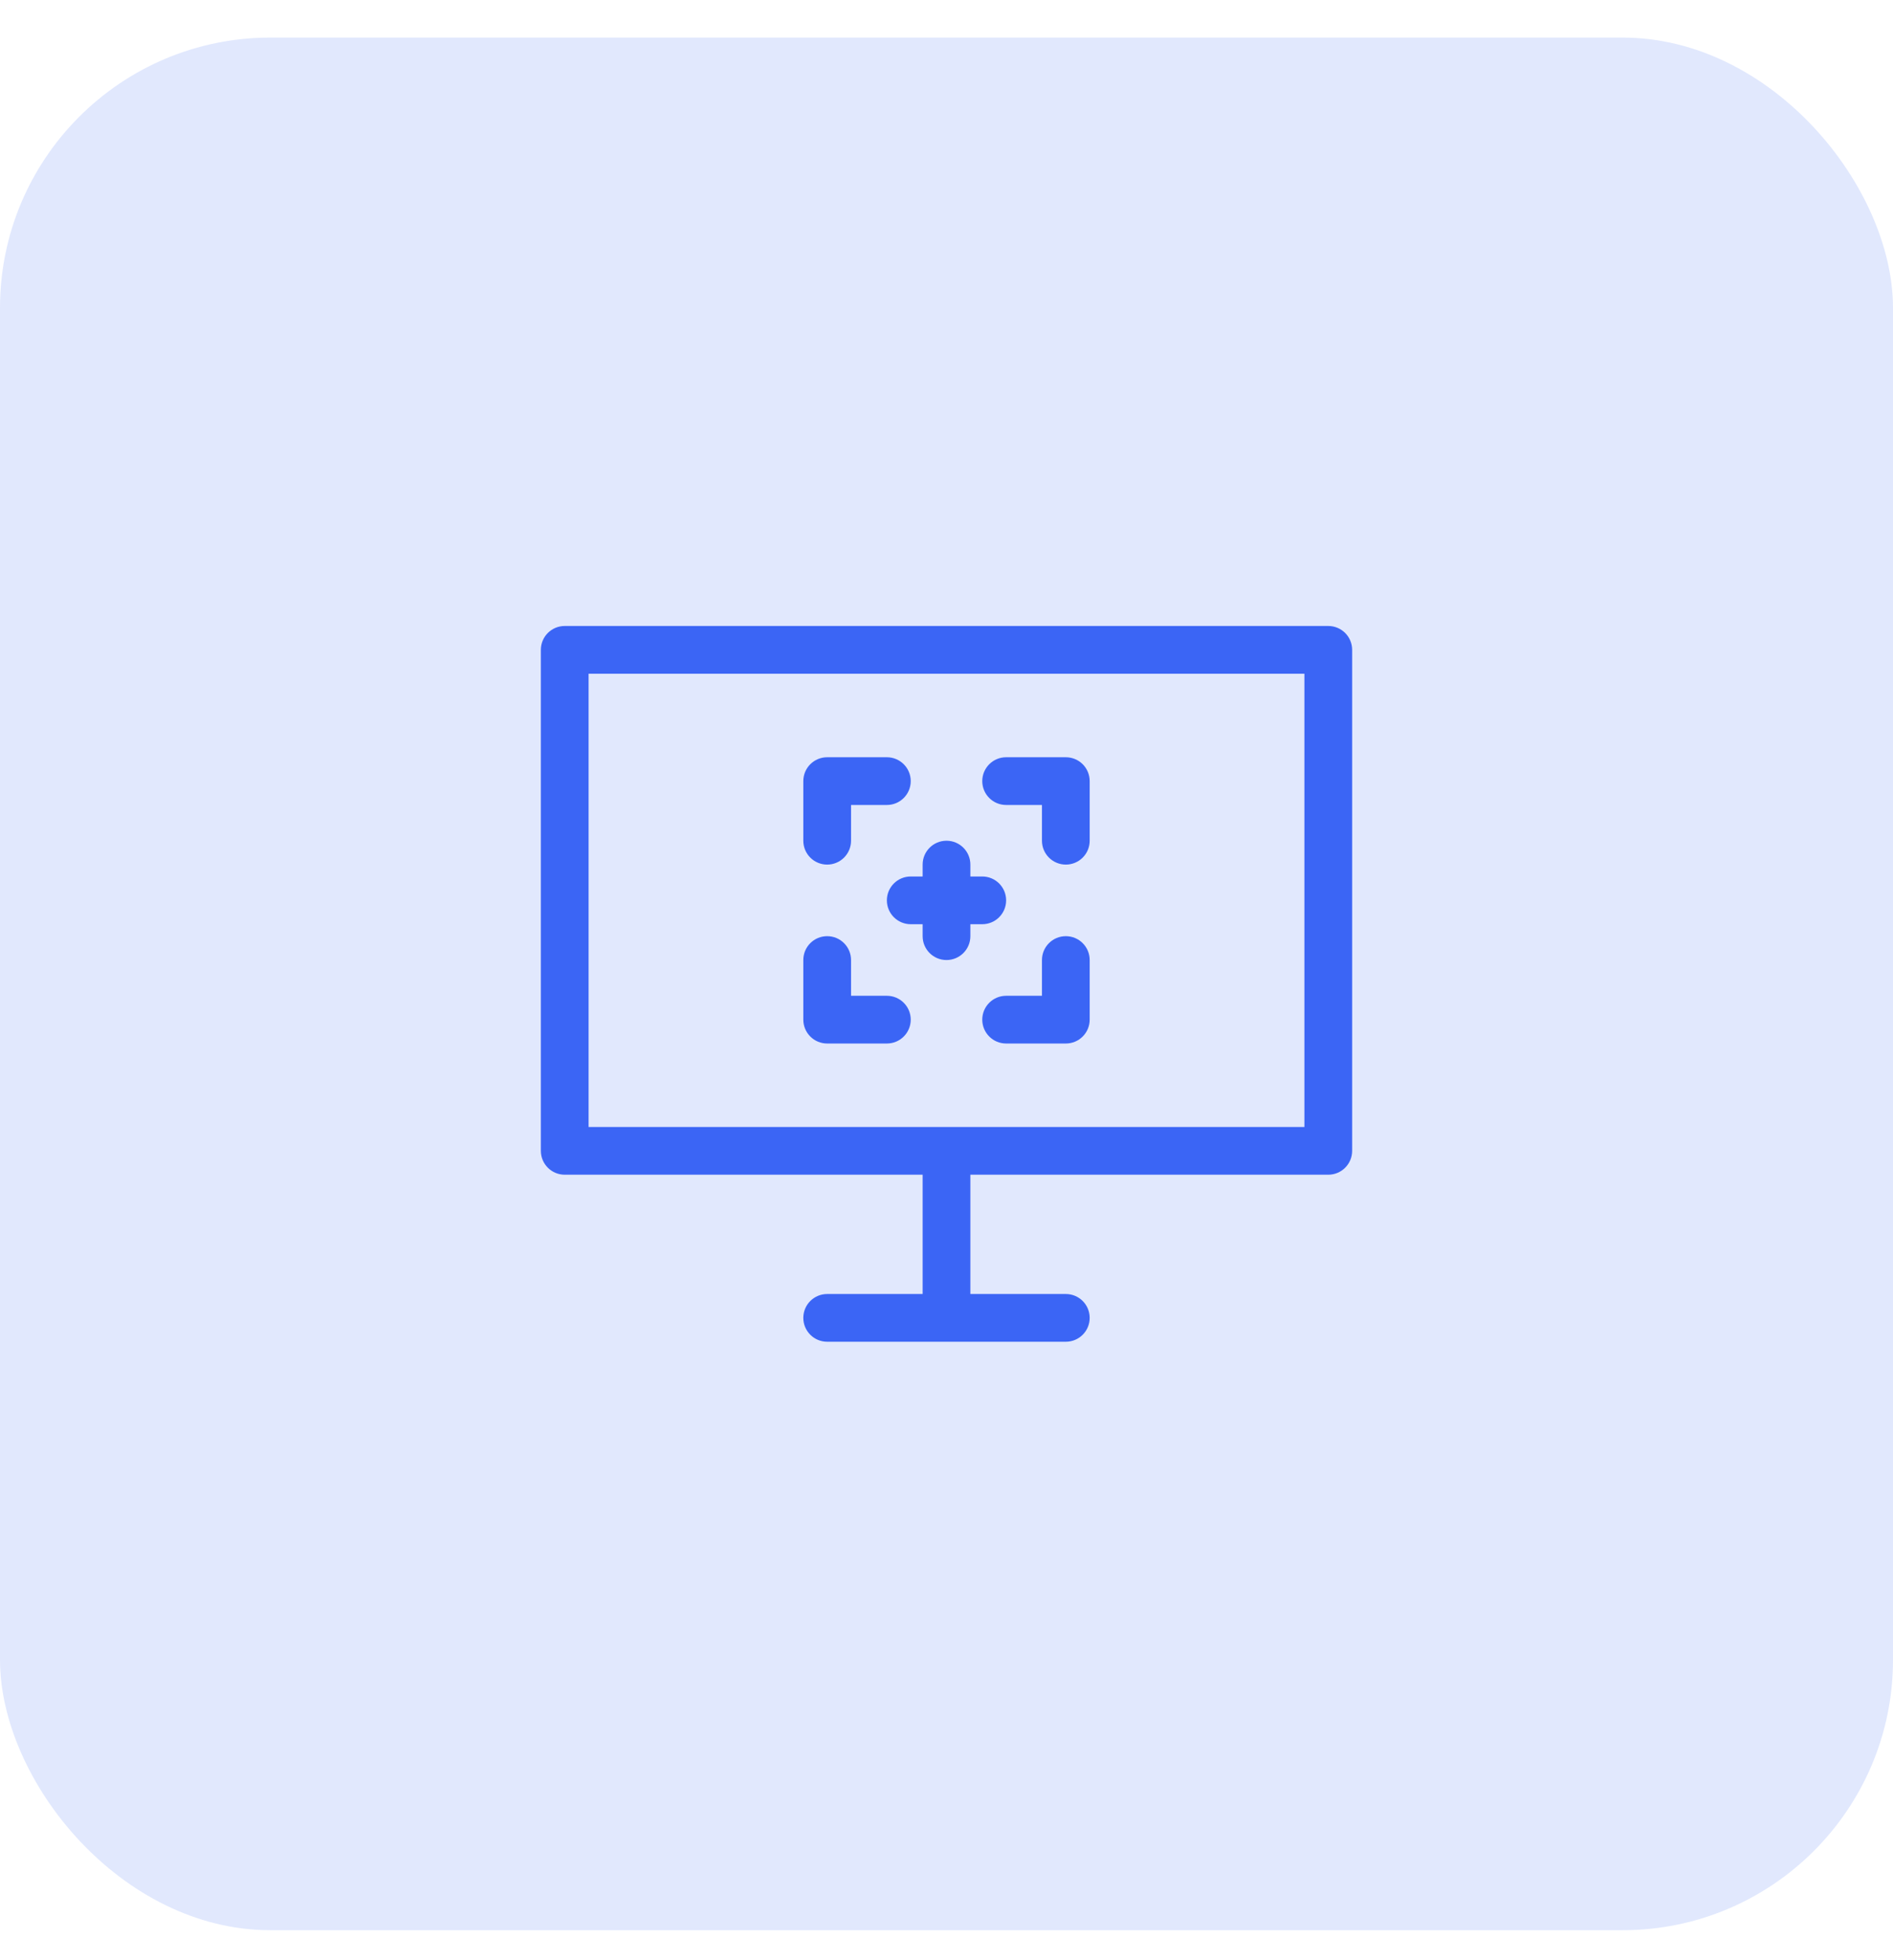
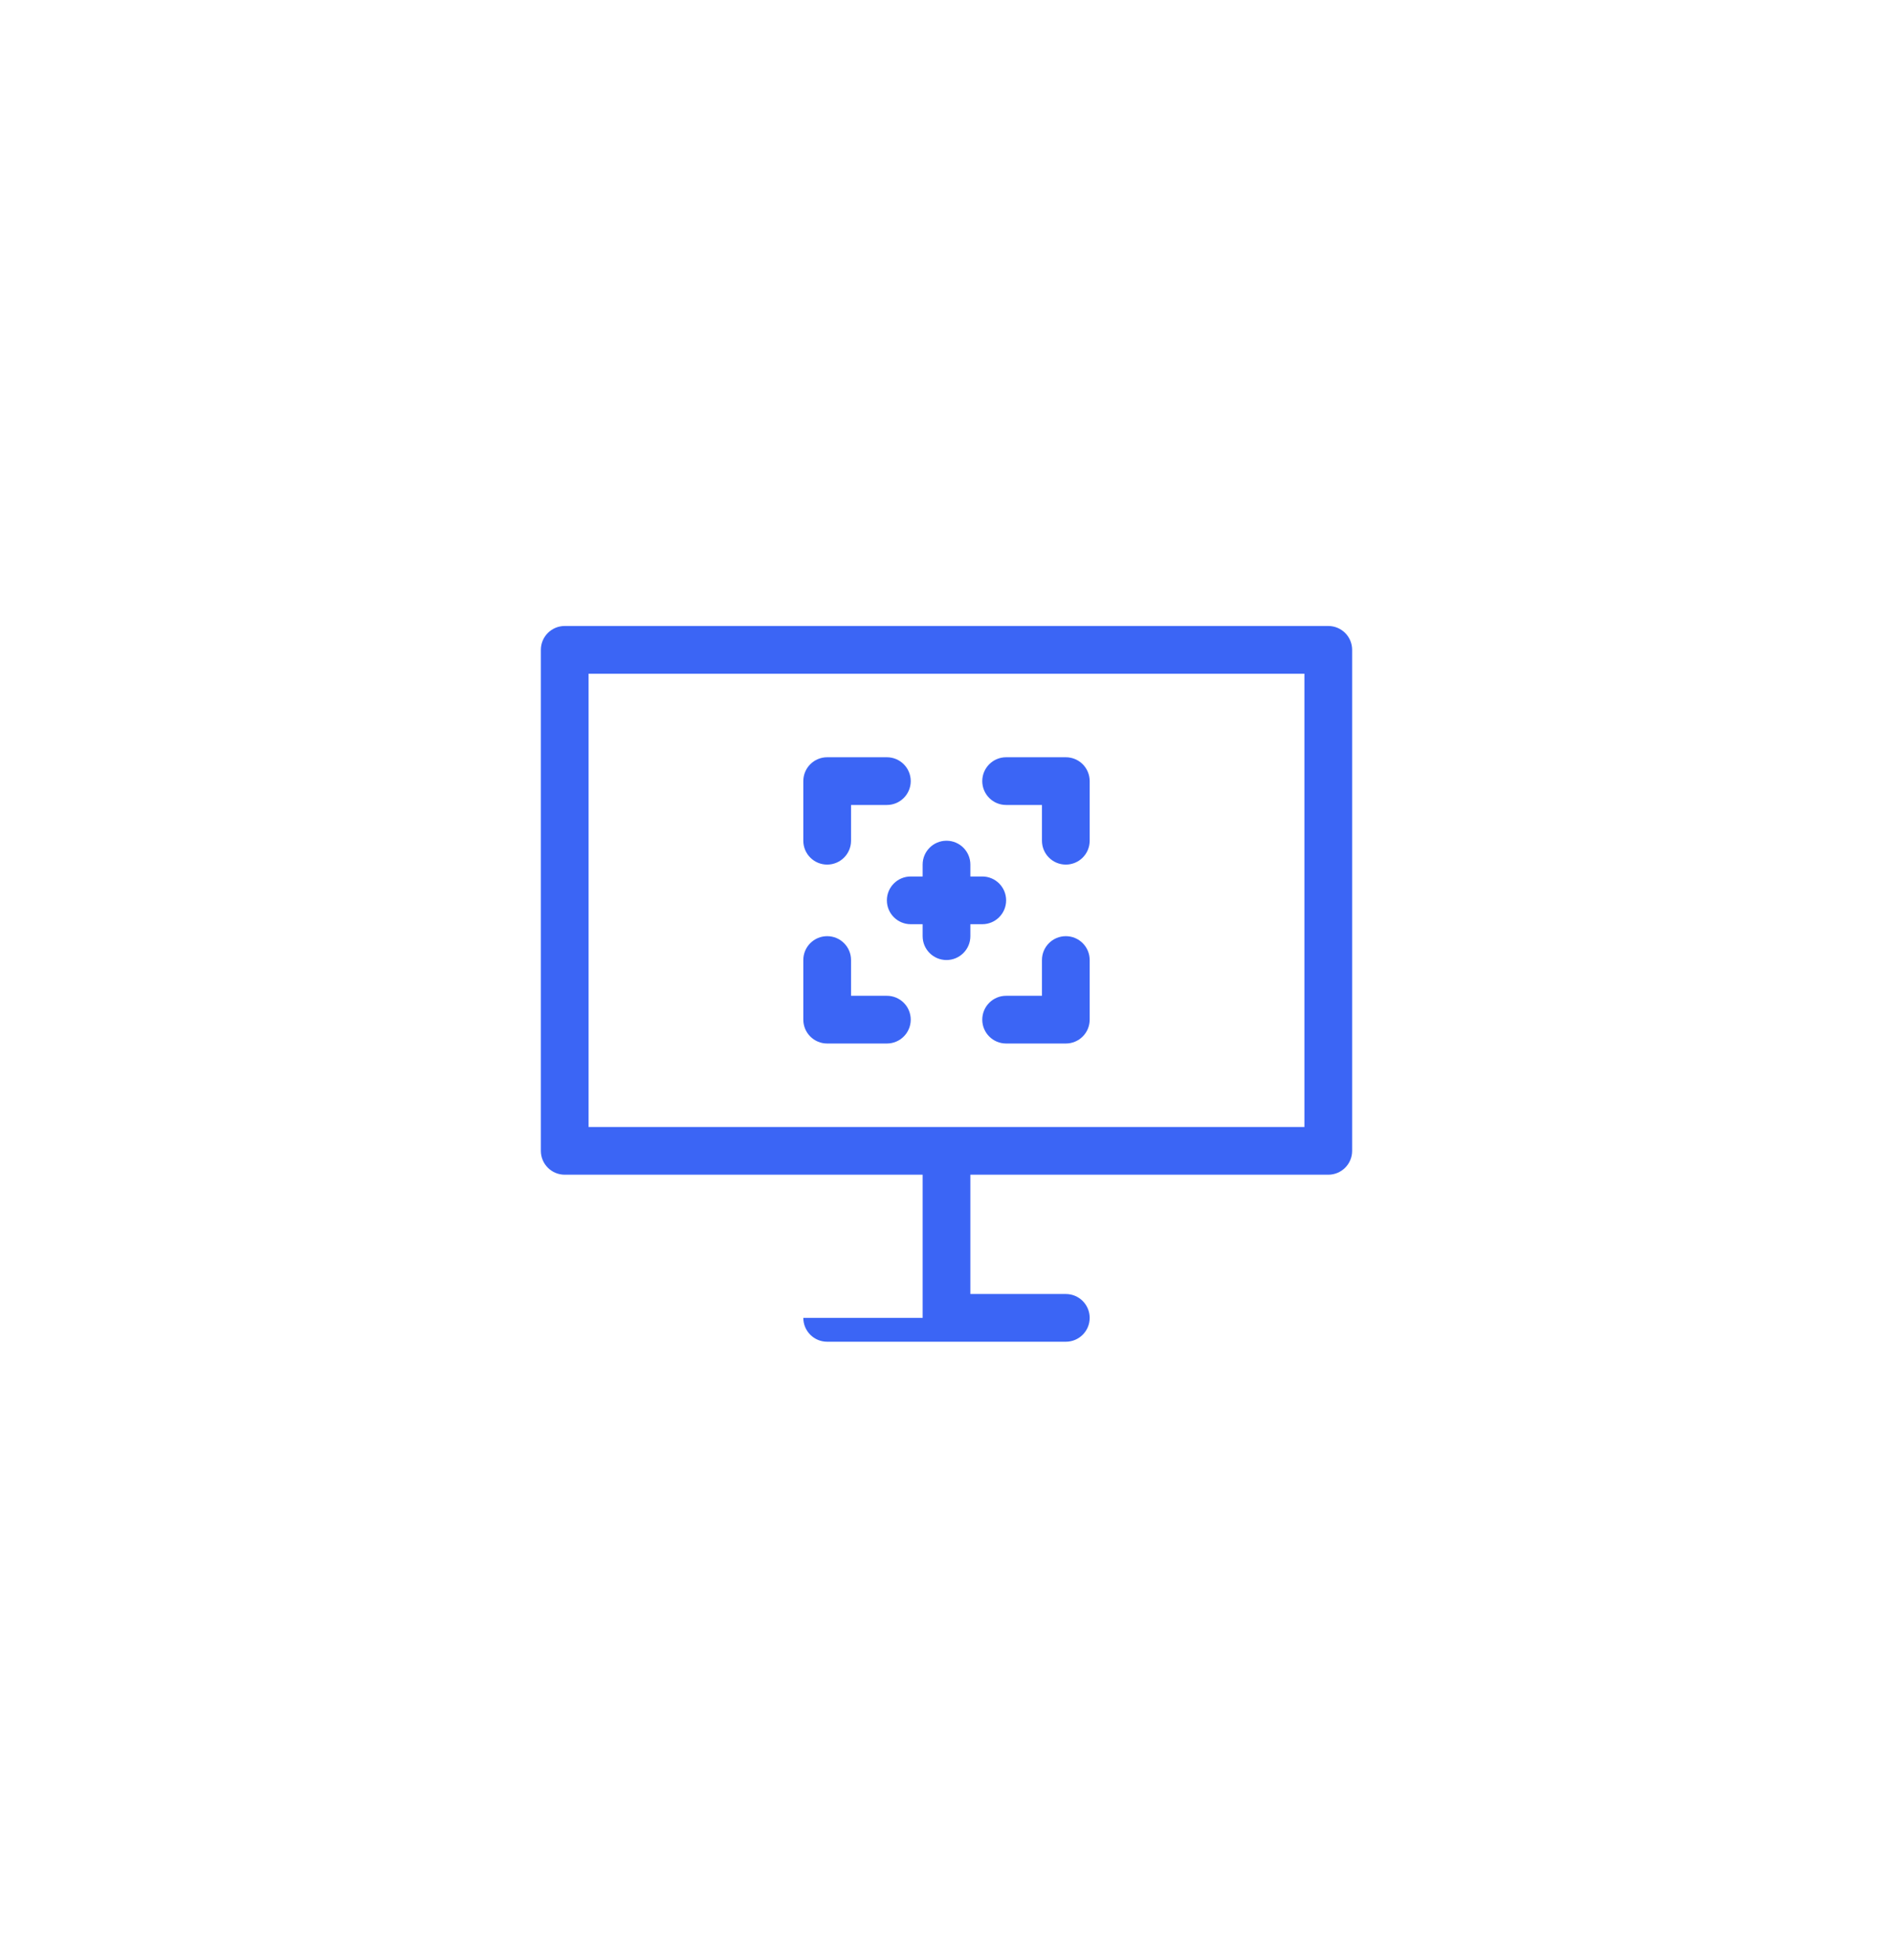
<svg xmlns="http://www.w3.org/2000/svg" width="28" height="29" viewBox="0 0 28 29" fill="none">
-   <rect y="0.556" width="28" height="28" rx="4" fill="#3B65F5" fill-opacity="0.15" />
-   <path d="M13.647 17.379H8.353C8.158 17.379 8 17.221 8 17.026V9.614C8 9.419 8.158 9.261 8.353 9.261H19.647C19.842 9.261 20 9.419 20 9.614V17.026C20 17.221 19.842 17.379 19.647 17.379H14.353V19.144H15.765C15.96 19.144 16.118 19.302 16.118 19.497C16.118 19.692 15.96 19.85 15.765 19.85H12.235C12.04 19.85 11.882 19.692 11.882 19.497C11.882 19.302 12.04 19.144 12.235 19.144H13.647V17.379ZM8.706 16.673H19.294V9.967H8.706V16.673ZM12.588 14.732H13.118C13.313 14.732 13.471 14.89 13.471 15.085C13.471 15.28 13.313 15.438 13.118 15.438H12.235C12.04 15.438 11.882 15.28 11.882 15.085V14.203C11.882 14.008 12.04 13.85 12.235 13.85C12.43 13.85 12.588 14.008 12.588 14.203V14.732ZM15.412 14.732V14.203C15.412 14.008 15.57 13.85 15.765 13.85C15.96 13.85 16.118 14.008 16.118 14.203V15.085C16.118 15.28 15.96 15.438 15.765 15.438H14.882C14.687 15.438 14.529 15.28 14.529 15.085C14.529 14.89 14.687 14.732 14.882 14.732H15.412ZM15.412 11.909H14.882C14.687 11.909 14.529 11.751 14.529 11.556C14.529 11.361 14.687 11.203 14.882 11.203H15.765C15.96 11.203 16.118 11.361 16.118 11.556V12.438C16.118 12.633 15.96 12.791 15.765 12.791C15.57 12.791 15.412 12.633 15.412 12.438V11.909ZM13.118 11.909H12.588V12.438C12.588 12.633 12.43 12.791 12.235 12.791C12.04 12.791 11.882 12.633 11.882 12.438V11.556C11.882 11.361 12.04 11.203 12.235 11.203H13.118C13.313 11.203 13.471 11.361 13.471 11.556C13.471 11.751 13.313 11.909 13.118 11.909ZM13.647 12.967V12.791C13.647 12.596 13.805 12.438 14 12.438C14.195 12.438 14.353 12.596 14.353 12.791V12.967H14.529C14.724 12.967 14.882 13.125 14.882 13.32C14.882 13.515 14.724 13.673 14.529 13.673H14.353V13.85C14.353 14.045 14.195 14.203 14 14.203C13.805 14.203 13.647 14.045 13.647 13.85V13.673H13.471C13.276 13.673 13.118 13.515 13.118 13.32C13.118 13.125 13.276 12.967 13.471 12.967H13.647Z" fill="#3B65F5" />
+   <path d="M13.647 17.379H8.353C8.158 17.379 8 17.221 8 17.026V9.614C8 9.419 8.158 9.261 8.353 9.261H19.647C19.842 9.261 20 9.419 20 9.614V17.026C20 17.221 19.842 17.379 19.647 17.379H14.353V19.144H15.765C15.96 19.144 16.118 19.302 16.118 19.497C16.118 19.692 15.96 19.85 15.765 19.85H12.235C12.04 19.85 11.882 19.692 11.882 19.497H13.647V17.379ZM8.706 16.673H19.294V9.967H8.706V16.673ZM12.588 14.732H13.118C13.313 14.732 13.471 14.89 13.471 15.085C13.471 15.28 13.313 15.438 13.118 15.438H12.235C12.04 15.438 11.882 15.28 11.882 15.085V14.203C11.882 14.008 12.04 13.85 12.235 13.85C12.43 13.85 12.588 14.008 12.588 14.203V14.732ZM15.412 14.732V14.203C15.412 14.008 15.57 13.85 15.765 13.85C15.96 13.85 16.118 14.008 16.118 14.203V15.085C16.118 15.28 15.96 15.438 15.765 15.438H14.882C14.687 15.438 14.529 15.28 14.529 15.085C14.529 14.89 14.687 14.732 14.882 14.732H15.412ZM15.412 11.909H14.882C14.687 11.909 14.529 11.751 14.529 11.556C14.529 11.361 14.687 11.203 14.882 11.203H15.765C15.96 11.203 16.118 11.361 16.118 11.556V12.438C16.118 12.633 15.96 12.791 15.765 12.791C15.57 12.791 15.412 12.633 15.412 12.438V11.909ZM13.118 11.909H12.588V12.438C12.588 12.633 12.43 12.791 12.235 12.791C12.04 12.791 11.882 12.633 11.882 12.438V11.556C11.882 11.361 12.04 11.203 12.235 11.203H13.118C13.313 11.203 13.471 11.361 13.471 11.556C13.471 11.751 13.313 11.909 13.118 11.909ZM13.647 12.967V12.791C13.647 12.596 13.805 12.438 14 12.438C14.195 12.438 14.353 12.596 14.353 12.791V12.967H14.529C14.724 12.967 14.882 13.125 14.882 13.32C14.882 13.515 14.724 13.673 14.529 13.673H14.353V13.85C14.353 14.045 14.195 14.203 14 14.203C13.805 14.203 13.647 14.045 13.647 13.85V13.673H13.471C13.276 13.673 13.118 13.515 13.118 13.32C13.118 13.125 13.276 12.967 13.471 12.967H13.647Z" fill="#3B65F5" />
</svg>